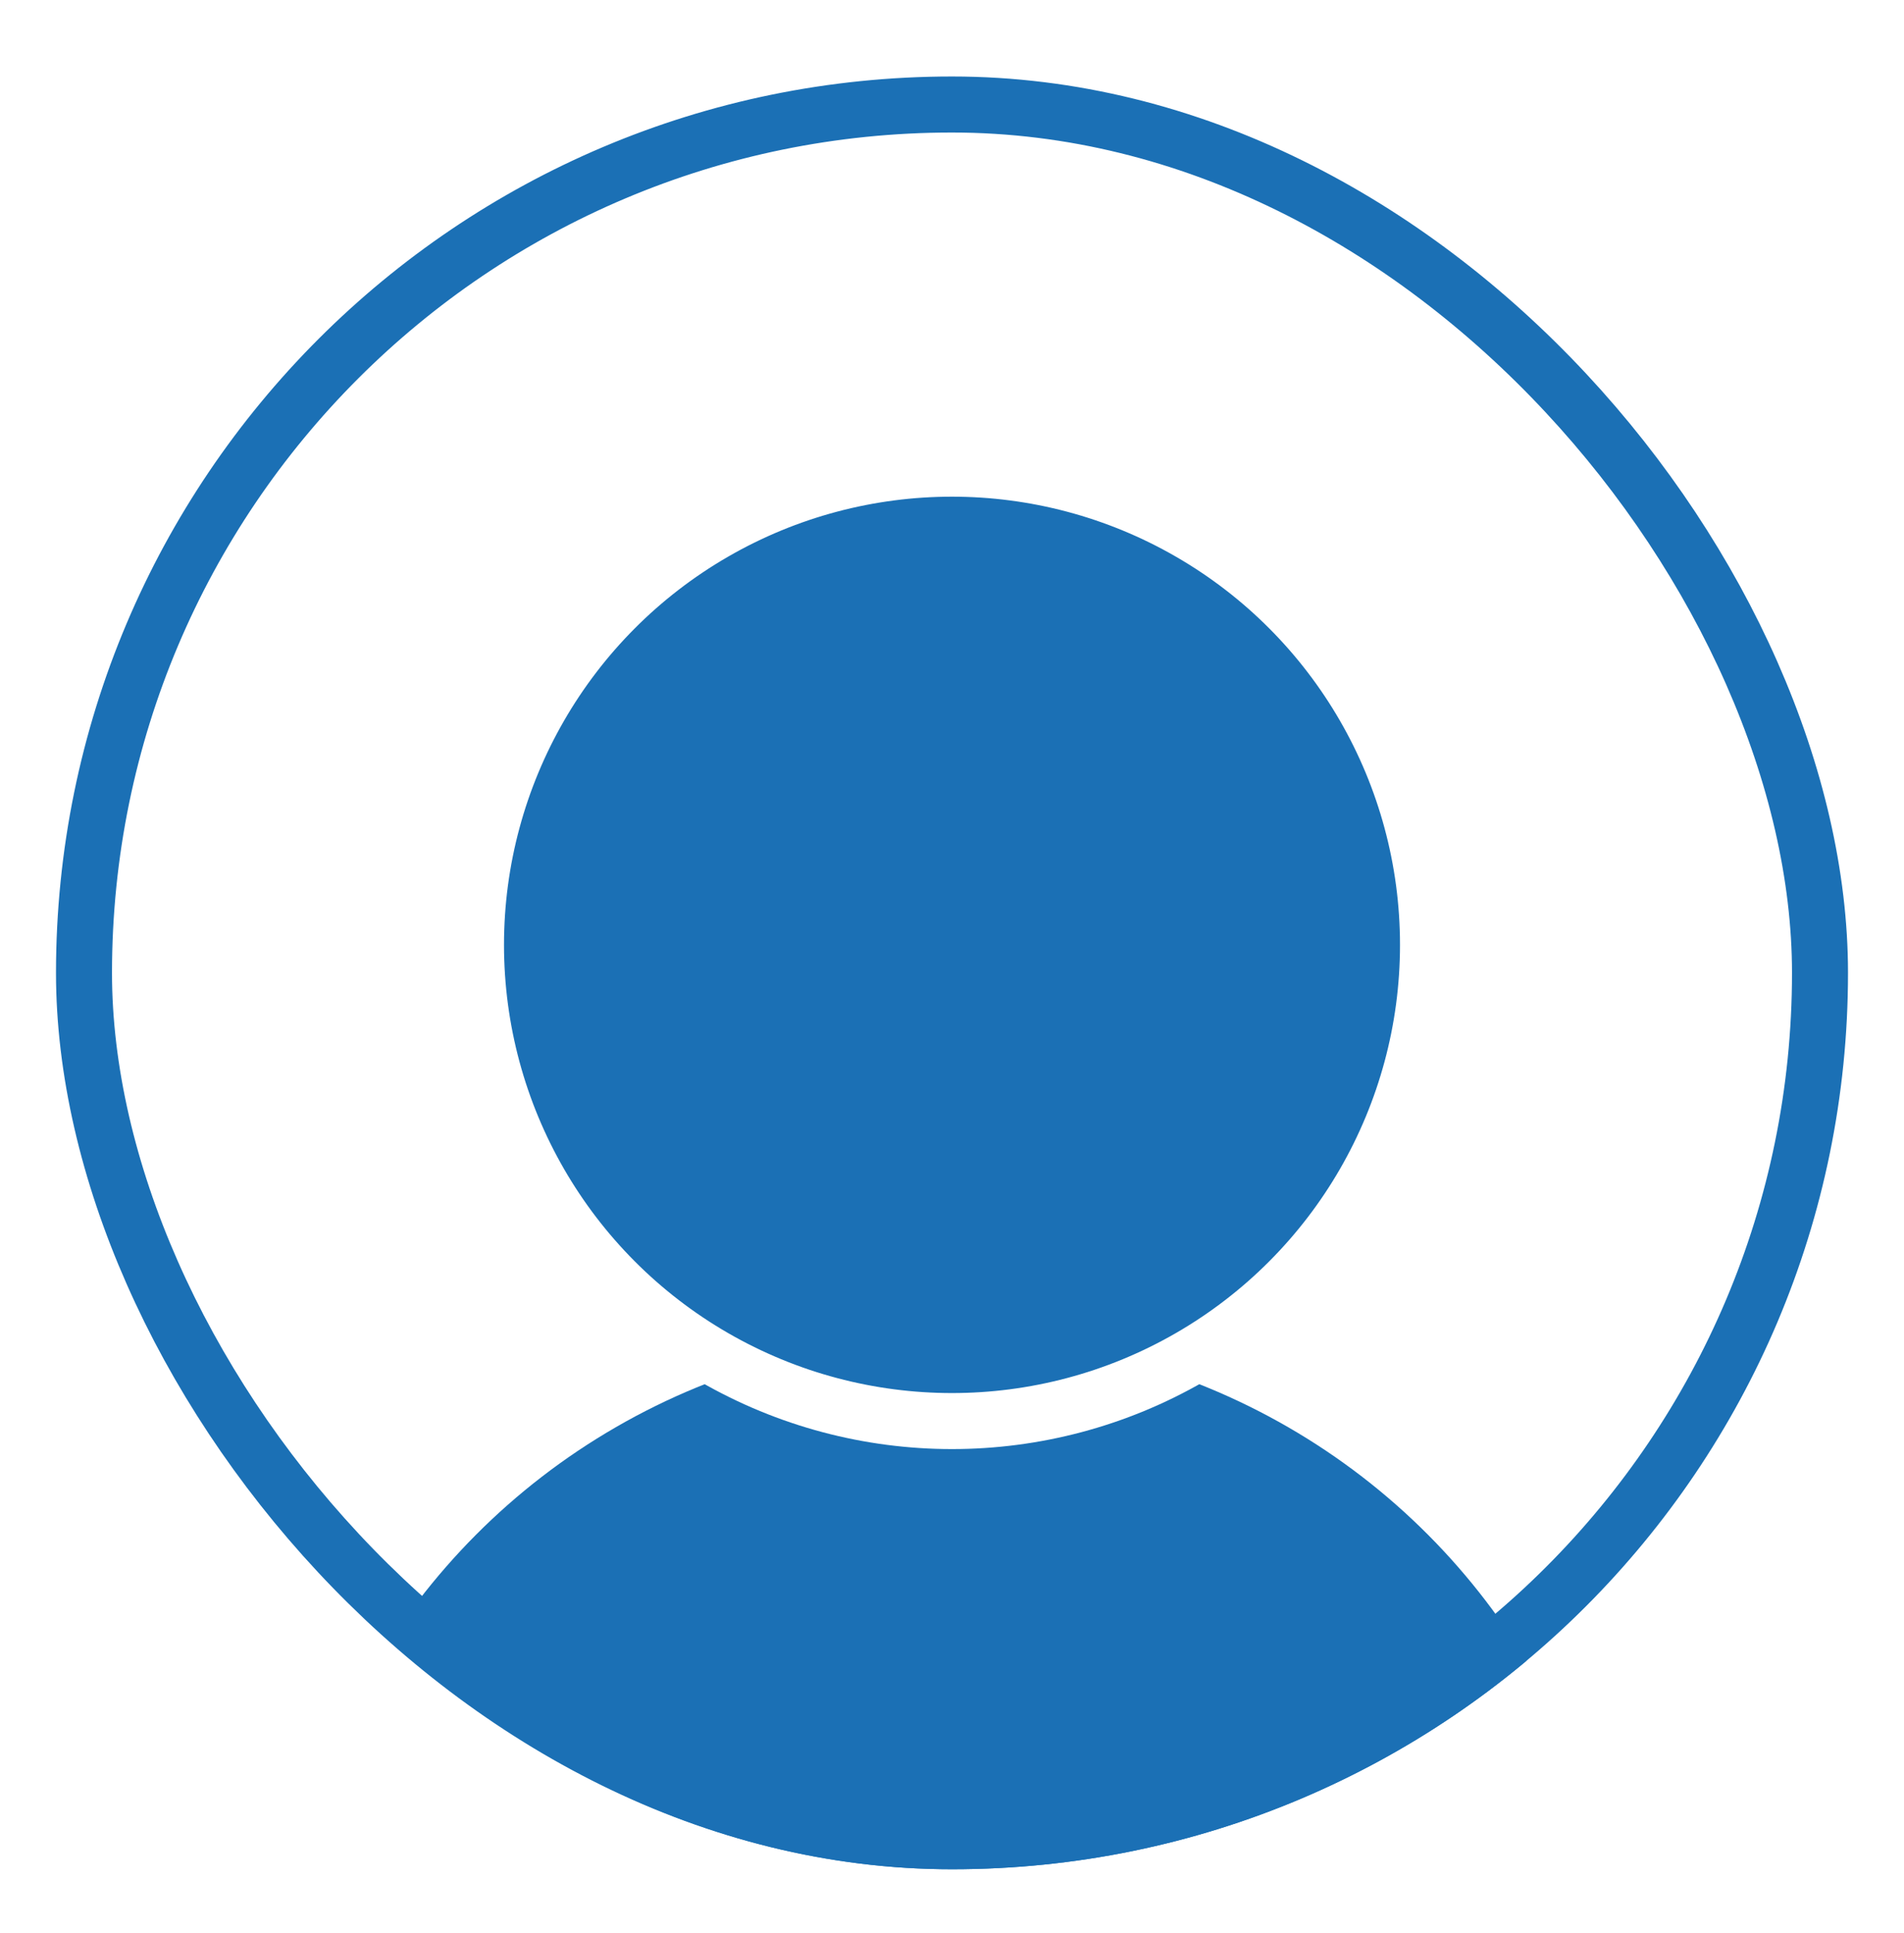
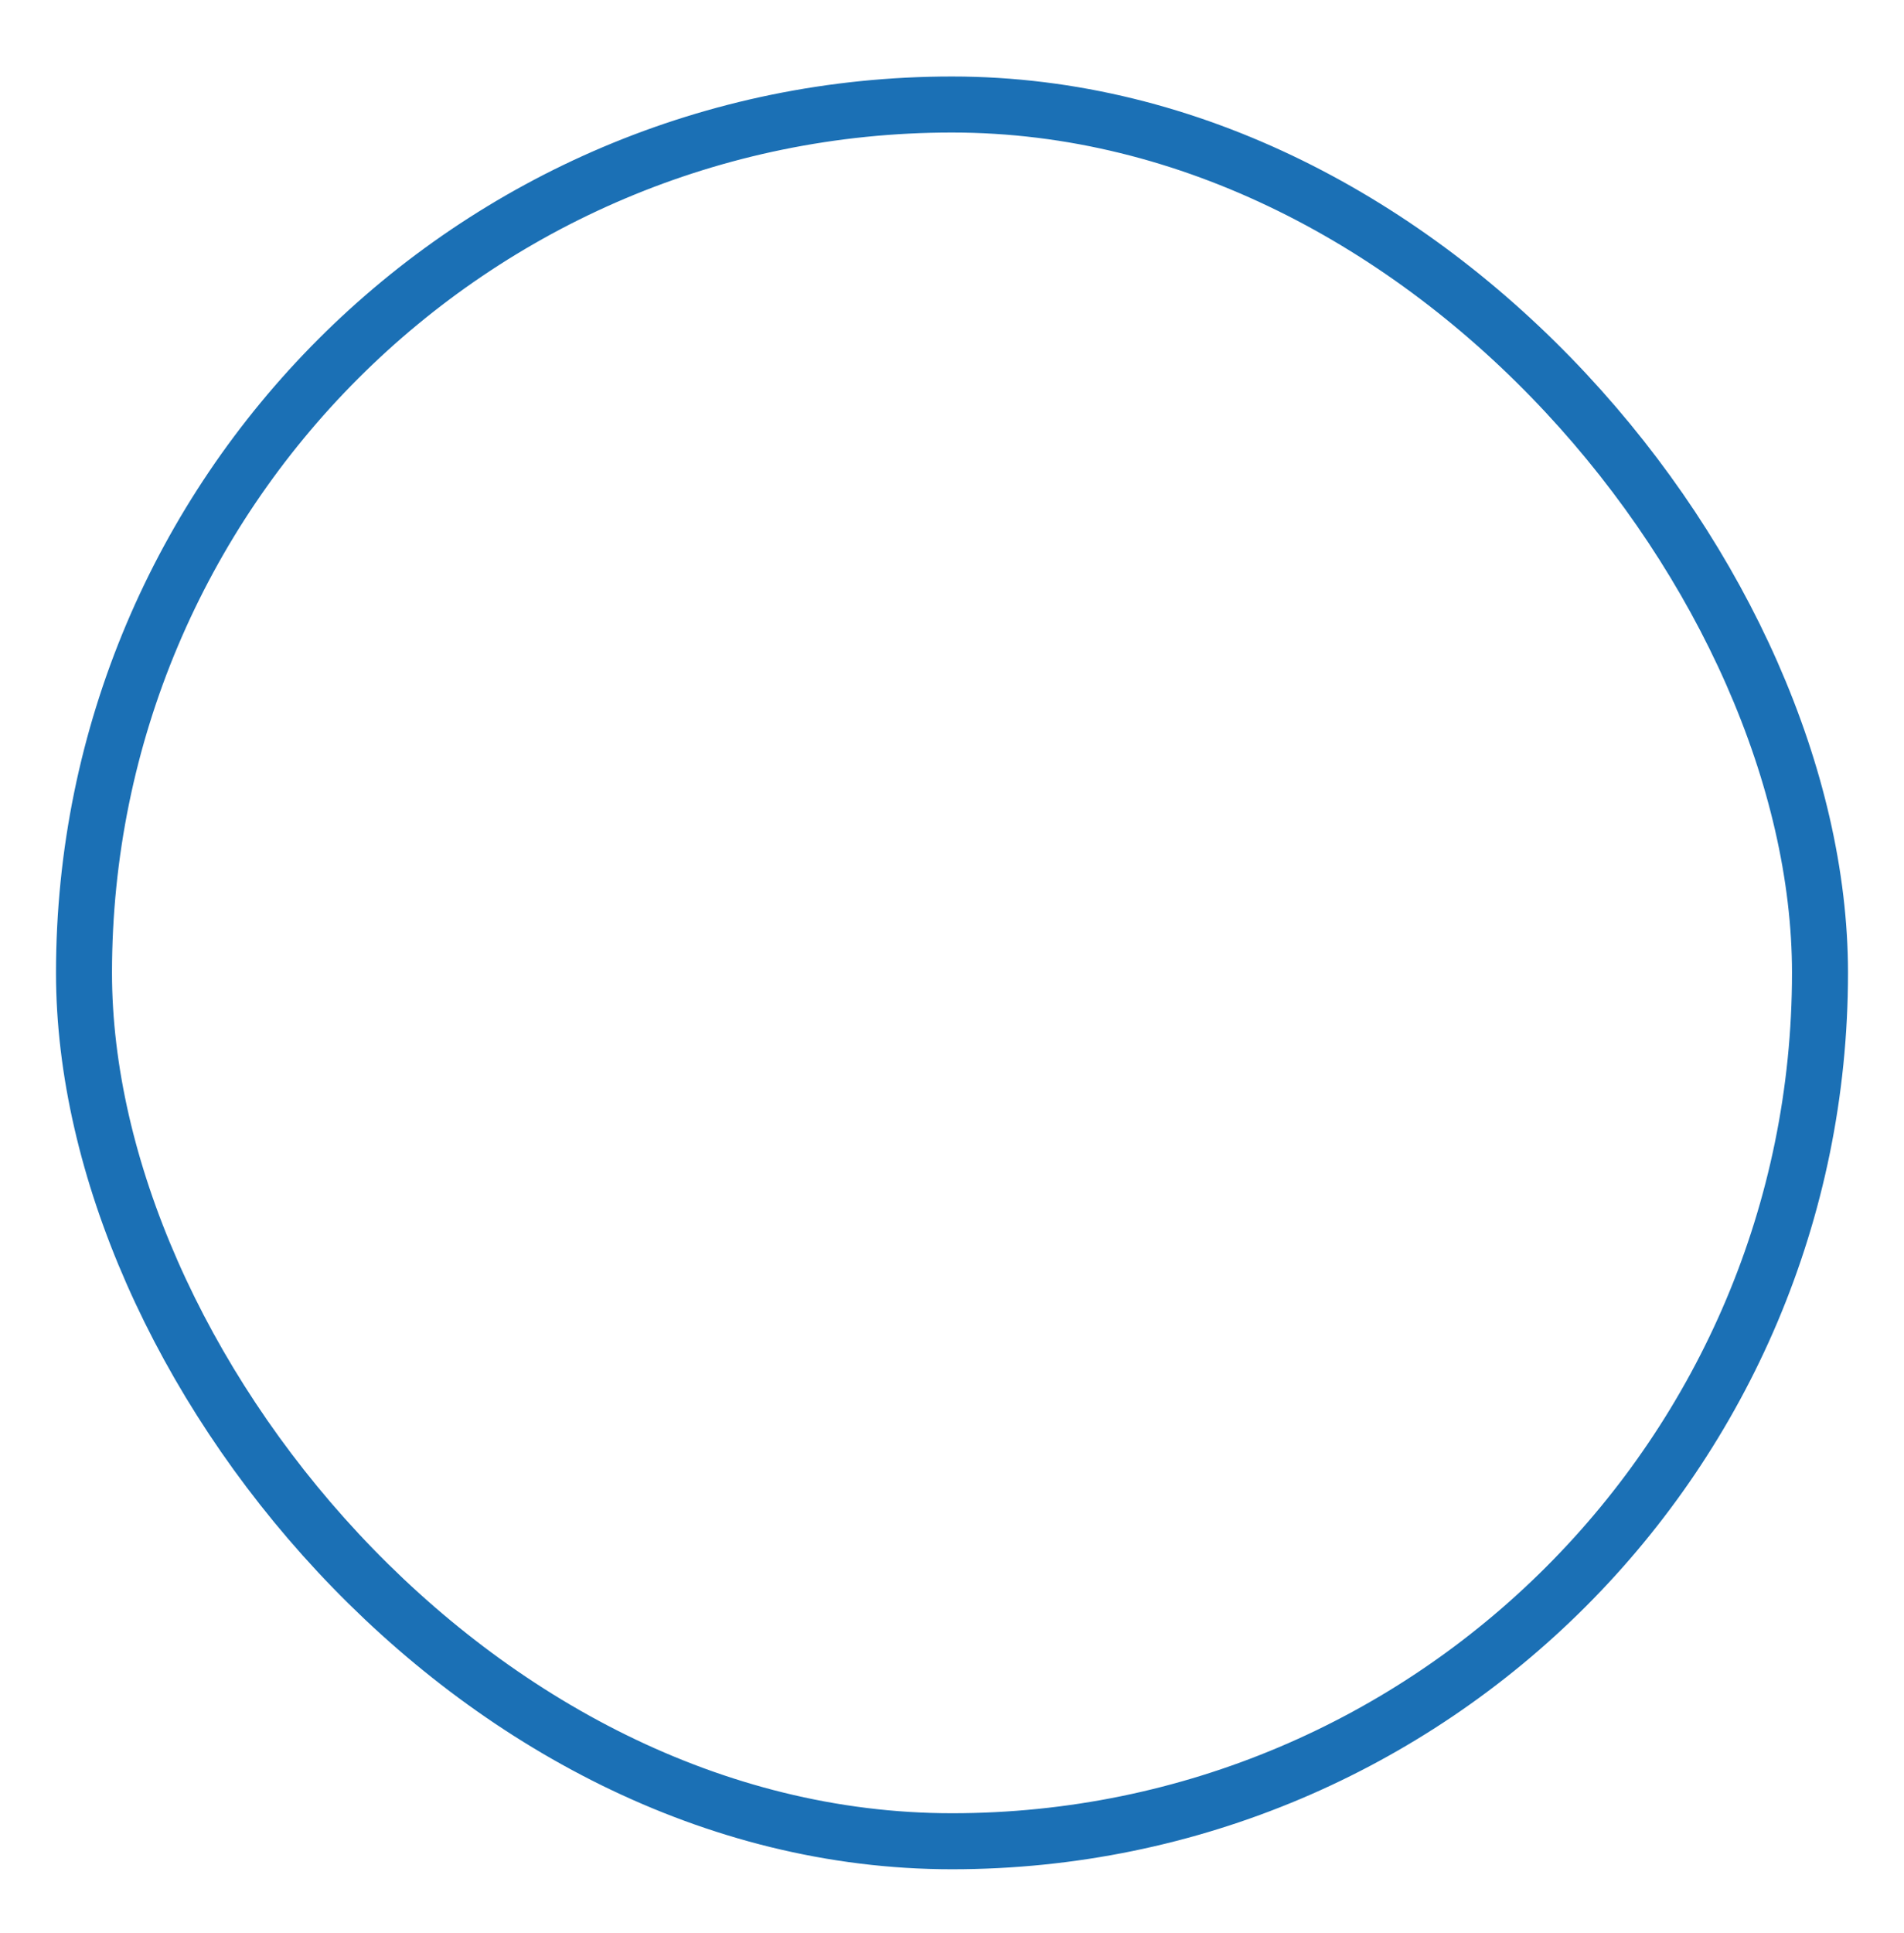
<svg xmlns="http://www.w3.org/2000/svg" width="68" height="69" viewBox="0 0 68 69" fill="none">
  <g filter="url(#filter0_d_3140_505)">
    <g clip-path="url(#clip0_3140_505)">
      <rect x="2" y="0.731" width="64" height="64" rx="32" fill="white" />
-       <circle cx="34" cy="69.731" r="24" fill="#1B70B5" />
-       <circle cx="34" cy="31.731" r="17" fill="#1B70B5" stroke="white" stroke-width="2" />
    </g>
    <rect x="3" y="1.731" width="62" height="62" rx="31" stroke="#1B70B5" stroke-width="2" />
  </g>
  <defs>
    <filter id="filter0_d_3140_505" x="0" y="0.731" width="68" height="68" filterUnits="userSpaceOnUse" color-interpolation-filters="sRGB">
      <feFlood flood-opacity="0" result="BackgroundImageFix" />
      <feColorMatrix in="SourceAlpha" type="matrix" values="0 0 0 0 0 0 0 0 0 0 0 0 0 0 0 0 0 0 127 0" result="hardAlpha" />
      <feOffset dy="2" />
      <feGaussianBlur stdDeviation="1" />
      <feColorMatrix type="matrix" values="0 0 0 0 0.118 0 0 0 0 0.118 0 0 0 0 0.118 0 0 0 0.25 0" />
      <feBlend mode="normal" in2="BackgroundImageFix" result="effect1_dropShadow_3140_505" />
      <feBlend mode="normal" in="SourceGraphic" in2="effect1_dropShadow_3140_505" result="shape" />
    </filter>
    <clipPath id="clip0_3140_505">
-       <rect x="2" y="0.731" width="64" height="64" rx="32" fill="white" />
-     </clipPath>
+       </clipPath>
  </defs>
</svg>